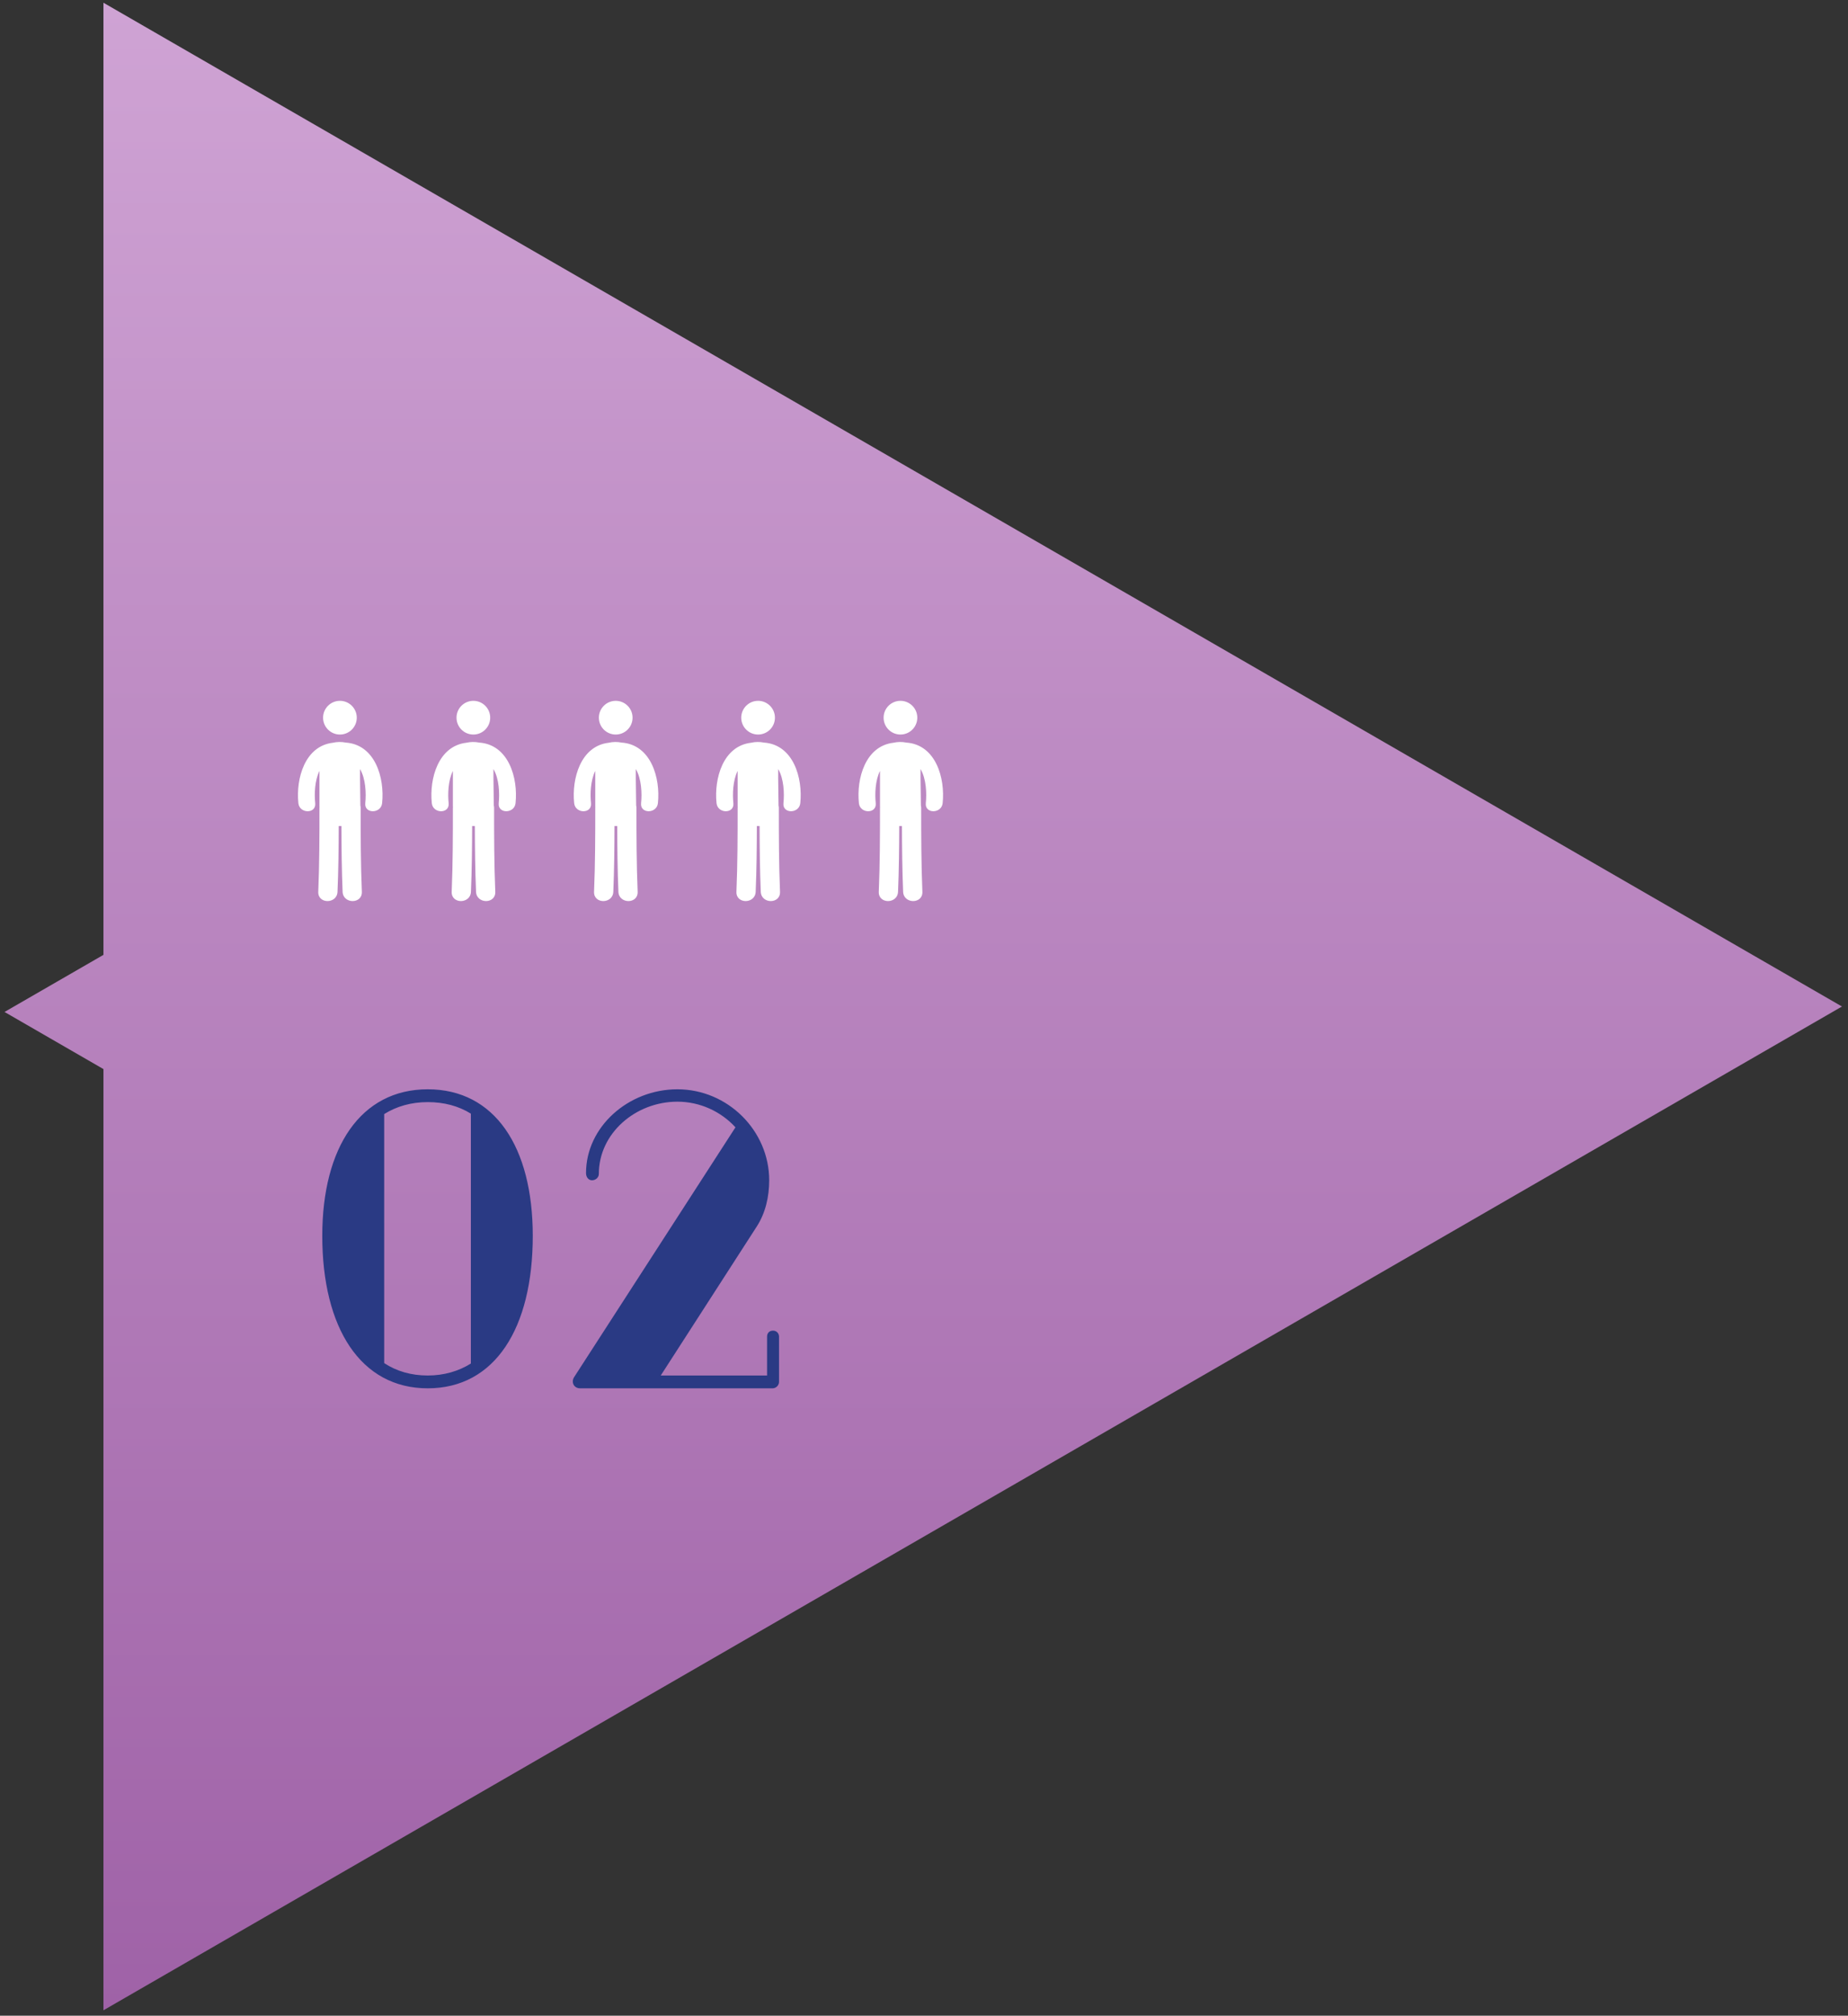
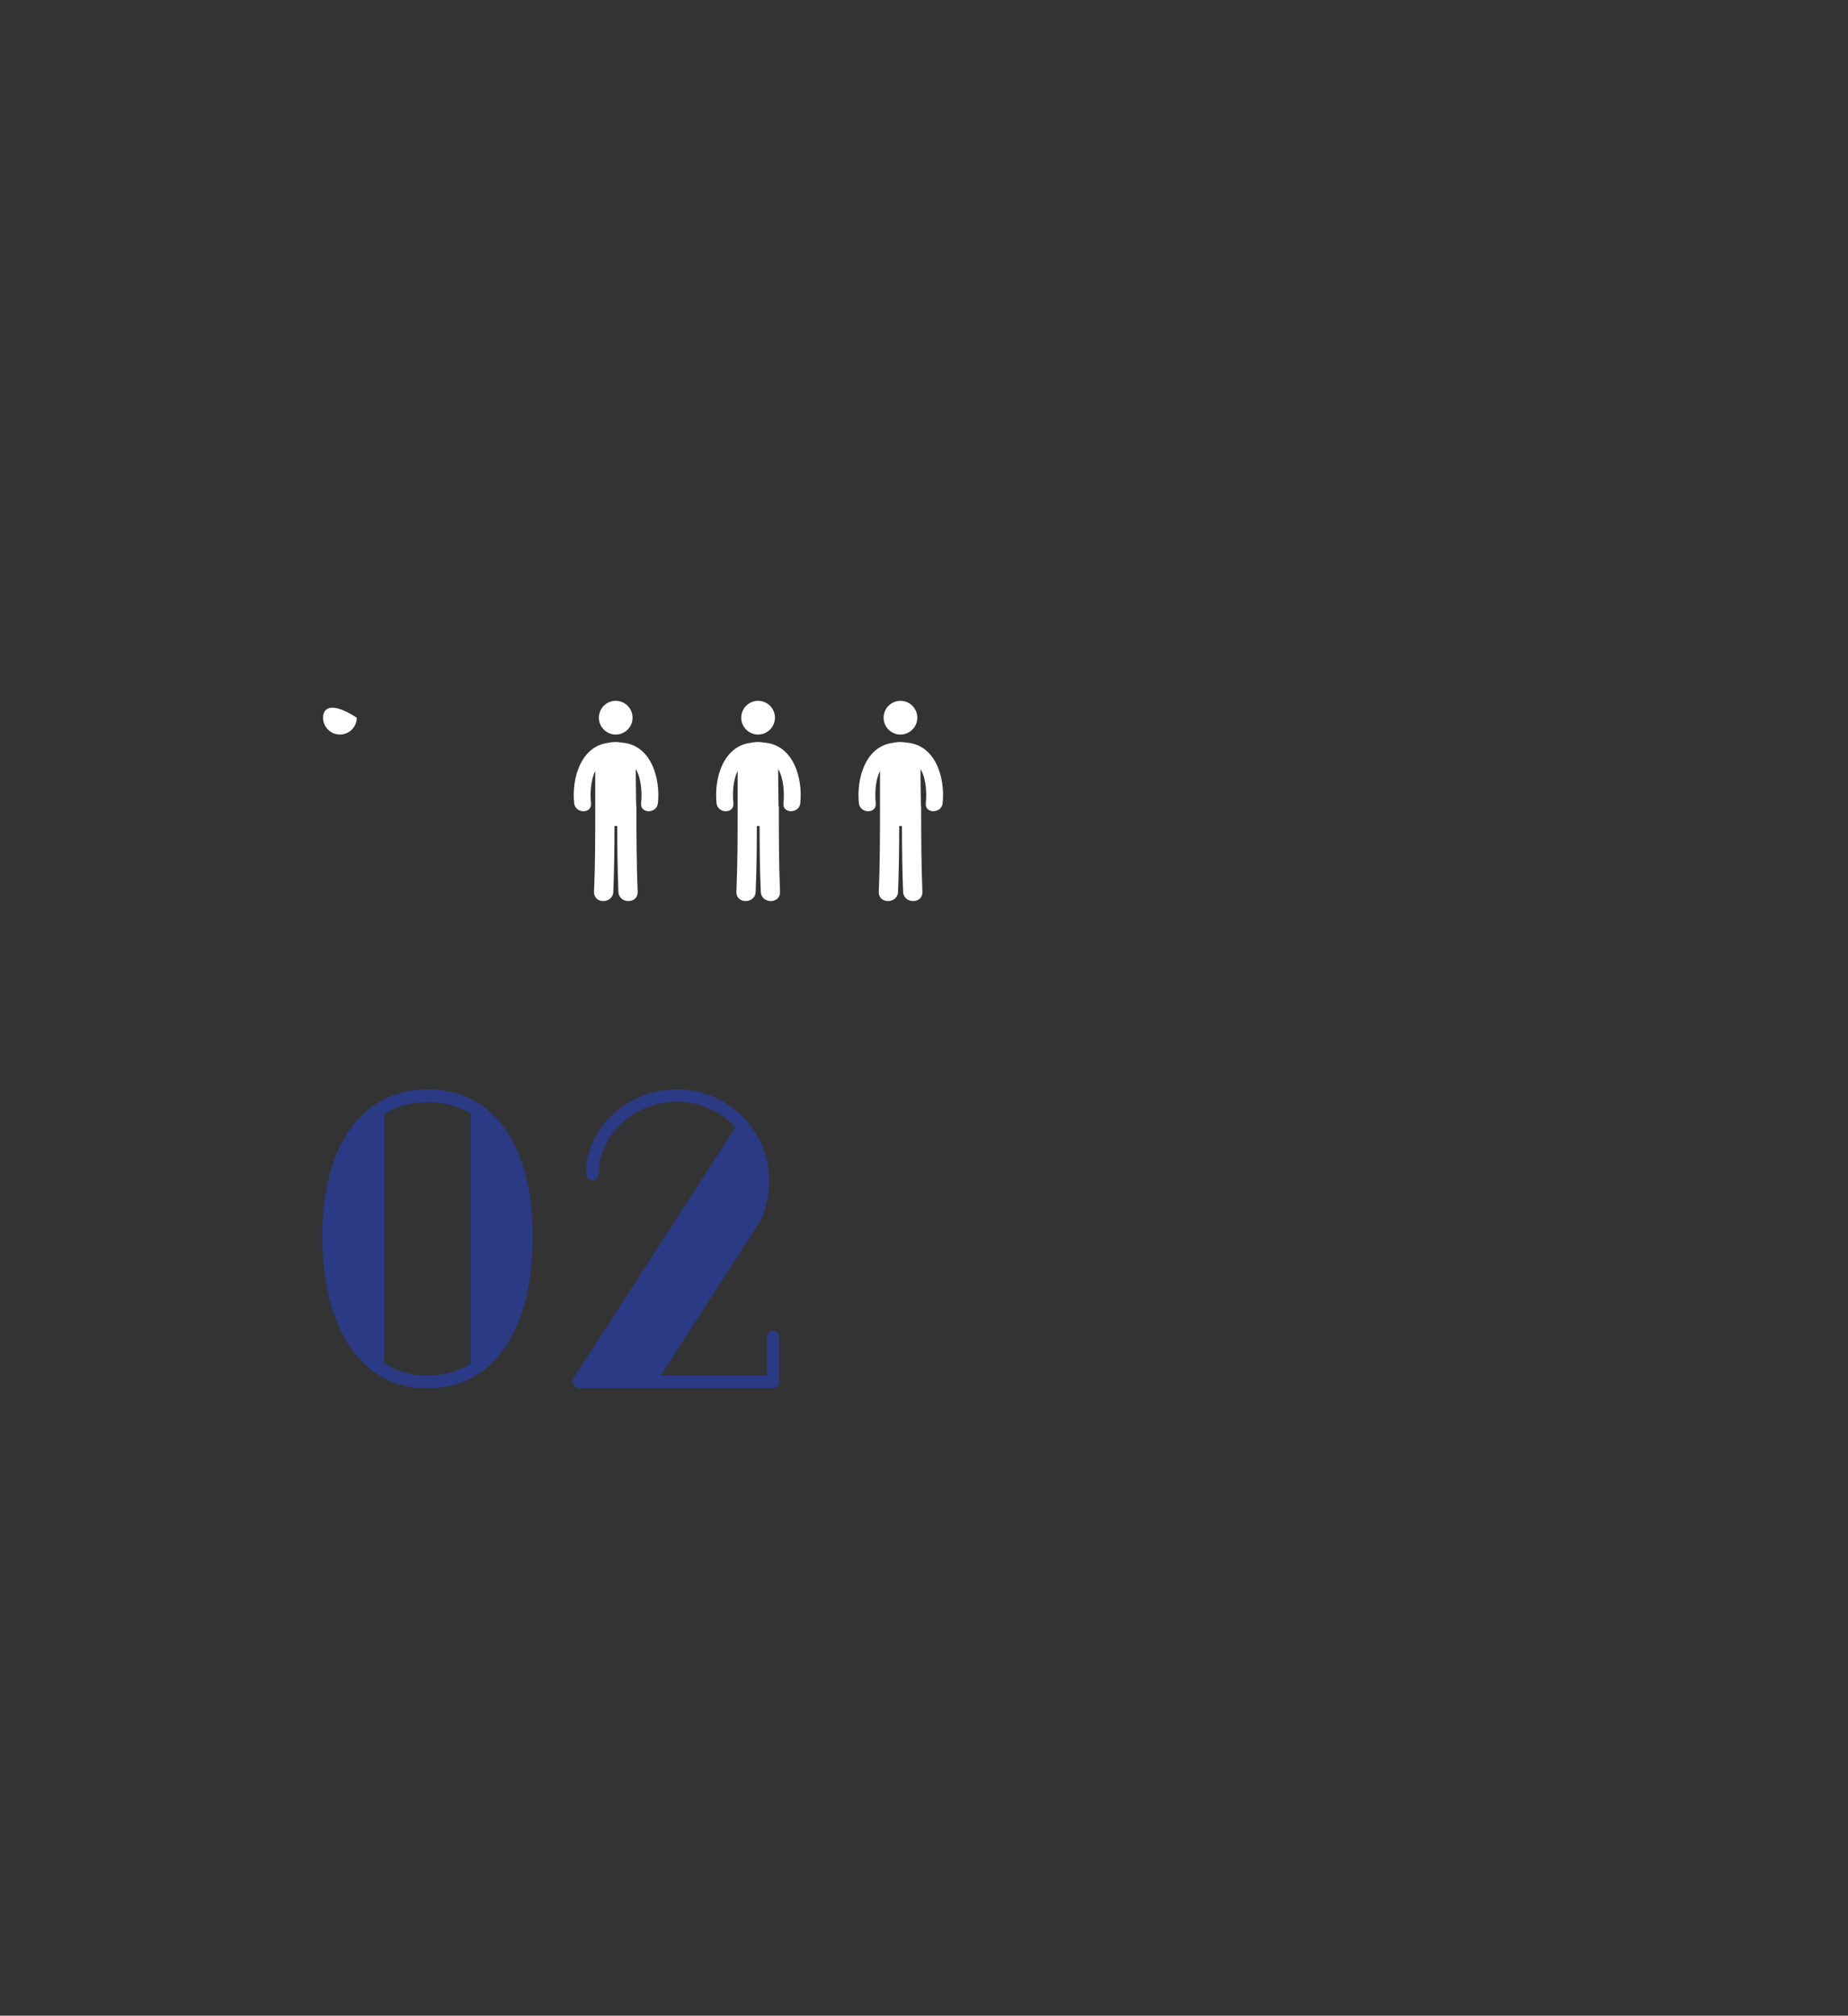
<svg xmlns="http://www.w3.org/2000/svg" width="277" height="302" viewBox="0 0 277 302" fill="none">
  <rect x="0" y="0" width="277" height="302" fill="#333333" stroke="none" />
-   <path d="M15.506 143.059L0.678 151.614L15.506 160.172L15.506 301.185L276.096 150.797L15.506 0.41L15.506 143.059Z" fill="url(#paint0_linear)" />
  <path d="M64.114 163.2C54.066 163.2 48.306 171.904 48.306 185.152C48.306 198.976 54.066 208 64.114 208C74.162 208 79.858 199.04 79.858 185.152C79.858 171.84 74.162 163.2 64.114 163.2ZM57.586 204.224V166.912C59.442 165.76 61.618 165.12 64.114 165.12C66.546 165.12 68.722 165.696 70.578 166.848V204.288C68.722 205.44 66.546 206.08 64.114 206.08C61.618 206.08 59.442 205.44 57.586 204.224ZM115.873 199.36C115.297 199.36 114.977 199.744 114.977 200.256V206.08H99.041L113.441 183.744C114.721 181.76 115.297 179.328 115.297 176.832C115.297 169.408 109.089 163.2 101.537 163.2C94.177 163.2 87.841 168.832 87.841 175.744C87.841 176.384 88.225 176.832 88.737 176.832C89.249 176.832 89.761 176.448 89.761 175.872C89.761 169.792 95.265 165.056 101.537 165.056C104.929 165.056 108.065 166.528 110.241 168.896L86.049 206.336C85.921 206.528 85.857 206.784 85.857 206.976C85.857 207.552 86.305 208 86.945 208H115.809C116.321 208 116.769 207.552 116.769 207.04V200.256C116.769 199.744 116.385 199.36 115.873 199.36Z" fill="#2A3A84" />
  <g clip-path="url(#clip0)">
    <path d="M70.952 110.05C72.347 110.05 73.477 108.92 73.477 107.525C73.477 106.131 72.347 105 70.952 105C69.557 105 68.427 106.131 68.427 107.525C68.427 108.92 69.557 110.05 70.952 110.05Z" fill="white" />
-     <path d="M71.832 111.255C71.202 111.127 70.518 111.133 69.9 111.279C65.702 111.771 64.339 116.63 64.724 120.335C64.891 121.937 67.416 121.954 67.247 120.335C67.107 118.985 67.167 116.947 67.885 115.499C67.885 117.259 67.885 119.019 67.885 120.779C67.885 120.841 67.891 120.9 67.894 120.96C67.892 120.988 67.885 121.012 67.885 121.041C67.885 125.232 67.878 129.42 67.705 133.607C67.628 135.469 70.514 135.461 70.591 133.607C70.726 130.326 70.76 127.043 70.768 123.759C70.905 123.768 71.041 123.768 71.178 123.76C71.187 127.044 71.22 130.327 71.354 133.607C71.431 135.461 74.317 135.469 74.24 133.607C74.066 129.42 74.06 125.232 74.06 121.041C74.06 120.911 74.043 120.793 74.017 120.68C74.013 118.86 73.943 117.039 73.964 115.221C74.824 116.676 74.902 118.896 74.753 120.334C74.584 121.951 77.11 121.935 77.277 120.334C77.671 116.552 76.242 111.567 71.832 111.255Z" fill="white" />
  </g>
  <g clip-path="url(#clip1)">
    <path d="M92.291 110.05C93.686 110.05 94.816 108.92 94.816 107.525C94.816 106.131 93.686 105 92.291 105C90.897 105 89.766 106.131 89.766 107.525C89.766 108.92 90.897 110.05 92.291 110.05Z" fill="white" />
    <path d="M93.171 111.255C92.542 111.127 91.858 111.133 91.24 111.279C87.041 111.771 85.678 116.63 86.063 120.335C86.23 121.937 88.755 121.954 88.587 120.335C88.447 118.985 88.507 116.947 89.224 115.499C89.224 117.259 89.224 119.019 89.224 120.779C89.224 120.841 89.23 120.9 89.233 120.96C89.231 120.988 89.225 121.012 89.225 121.041C89.225 125.232 89.218 129.42 89.044 133.607C88.968 135.469 91.854 135.461 91.93 133.607C92.065 130.326 92.1 127.043 92.107 123.759C92.244 123.768 92.381 123.768 92.517 123.76C92.526 127.044 92.559 130.327 92.694 133.607C92.77 135.461 95.656 135.469 95.579 133.607C95.406 129.42 95.4 125.232 95.4 121.041C95.4 120.911 95.382 120.793 95.356 120.68C95.352 118.86 95.282 117.039 95.304 115.221C96.163 116.676 96.242 118.896 96.093 120.334C95.924 121.951 98.449 121.935 98.616 120.334C99.01 116.552 97.581 111.567 93.171 111.255Z" fill="white" />
  </g>
  <g clip-path="url(#clip2)">
    <path d="M113.631 110.05C115.025 110.05 116.156 108.92 116.156 107.525C116.156 106.131 115.025 105 113.631 105C112.236 105 111.105 106.131 111.105 107.525C111.105 108.92 112.236 110.05 113.631 110.05Z" fill="white" />
    <path d="M114.51 111.255C113.881 111.127 113.197 111.133 112.579 111.279C108.381 111.771 107.018 116.63 107.403 120.335C107.569 121.937 110.095 121.954 109.926 120.335C109.786 118.985 109.846 116.947 110.564 115.499C110.564 117.259 110.564 119.019 110.564 120.779C110.564 120.841 110.57 120.9 110.573 120.96C110.571 120.988 110.564 121.012 110.564 121.041C110.564 125.232 110.557 129.42 110.384 133.607C110.307 135.469 113.193 135.461 113.269 133.607C113.405 130.326 113.439 127.043 113.447 123.759C113.583 123.768 113.72 123.768 113.857 123.76C113.865 127.044 113.898 130.327 114.033 133.607C114.11 135.461 116.996 135.469 116.918 133.607C116.745 129.42 116.739 125.232 116.739 121.041C116.739 120.911 116.722 120.793 116.695 120.68C116.691 118.86 116.622 117.039 116.643 115.221C117.503 116.676 117.581 118.896 117.432 120.334C117.263 121.951 119.789 121.935 119.956 120.334C120.349 116.552 118.921 111.567 114.51 111.255Z" fill="white" />
  </g>
  <g clip-path="url(#clip3)">
    <path d="M134.97 110.05C136.365 110.05 137.495 108.92 137.495 107.525C137.495 106.131 136.365 105 134.97 105C133.575 105 132.445 106.131 132.445 107.525C132.445 108.92 133.575 110.05 134.97 110.05Z" fill="white" />
    <path d="M135.85 111.255C135.22 111.127 134.536 111.133 133.918 111.279C129.72 111.771 128.357 116.63 128.742 120.335C128.909 121.937 131.434 121.954 131.265 120.335C131.125 118.985 131.185 116.947 131.903 115.499C131.903 117.259 131.903 119.019 131.903 120.779C131.903 120.841 131.909 120.9 131.912 120.96C131.91 120.988 131.904 121.012 131.904 121.041C131.904 125.232 131.896 129.42 131.723 133.607C131.646 135.469 134.532 135.461 134.609 133.607C134.744 130.326 134.778 127.043 134.786 123.759C134.923 123.768 135.06 123.768 135.196 123.76C135.205 127.044 135.238 130.327 135.372 133.607C135.449 135.461 138.335 135.469 138.258 133.607C138.084 129.42 138.078 125.232 138.078 121.041C138.078 120.911 138.061 120.793 138.035 120.68C138.031 118.86 137.961 117.039 137.983 115.221C138.842 116.676 138.92 118.896 138.771 120.334C138.602 121.951 141.128 121.935 141.295 120.334C141.689 116.552 140.26 111.567 135.85 111.255Z" fill="white" />
  </g>
  <g clip-path="url(#clip4)">
-     <path d="M50.952 110.05C52.346 110.05 53.477 108.92 53.477 107.525C53.477 106.131 52.346 105 50.952 105C49.557 105 48.427 106.131 48.427 107.525C48.427 108.92 49.557 110.05 50.952 110.05Z" fill="white" />
-     <path d="M51.831 111.255C51.202 111.127 50.518 111.133 49.9 111.279C45.702 111.771 44.339 116.63 44.724 120.335C44.891 121.937 47.416 121.954 47.247 120.335C47.107 118.985 47.167 116.947 47.885 115.499C47.885 117.259 47.885 119.019 47.885 120.779C47.885 120.841 47.891 120.9 47.894 120.96C47.892 120.988 47.885 121.012 47.885 121.041C47.885 125.232 47.878 129.42 47.705 133.607C47.628 135.469 50.514 135.461 50.59 133.607C50.726 130.326 50.76 127.043 50.768 123.759C50.905 123.768 51.041 123.768 51.178 123.76C51.187 127.044 51.22 130.327 51.354 133.607C51.431 135.461 54.317 135.469 54.239 133.607C54.066 129.42 54.06 125.232 54.06 121.041C54.06 120.911 54.043 120.793 54.017 120.68C54.013 118.86 53.943 117.039 53.964 115.221C54.824 116.676 54.902 118.896 54.753 120.334C54.584 121.951 57.11 121.935 57.277 120.334C57.671 116.552 56.242 111.567 51.831 111.255Z" fill="white" />
+     <path d="M50.952 110.05C52.346 110.05 53.477 108.92 53.477 107.525C49.557 105 48.427 106.131 48.427 107.525C48.427 108.92 49.557 110.05 50.952 110.05Z" fill="white" />
  </g>
  <defs>
    <linearGradient id="paint0_linear" x1="138.388" y1="301.184" x2="138.388" y2="0.41" gradientUnits="userSpaceOnUse">
      <stop stop-color="#9F62A7" />
      <stop offset="1" stop-color="#CFA3D4" />
    </linearGradient>
    <clipPath id="clip0">
-       <rect width="30" height="30" fill="white" transform="translate(56 105)" />
-     </clipPath>
+       </clipPath>
    <clipPath id="clip1">
      <rect width="30" height="30" fill="white" transform="translate(77.339 105)" />
    </clipPath>
    <clipPath id="clip2">
      <rect width="30" height="30" fill="white" transform="translate(98.679 105)" />
    </clipPath>
    <clipPath id="clip3">
      <rect width="30" height="30" fill="white" transform="translate(120.018 105)" />
    </clipPath>
    <clipPath id="clip4">
      <rect width="30" height="30" fill="white" transform="translate(36 105)" />
    </clipPath>
  </defs>
</svg>